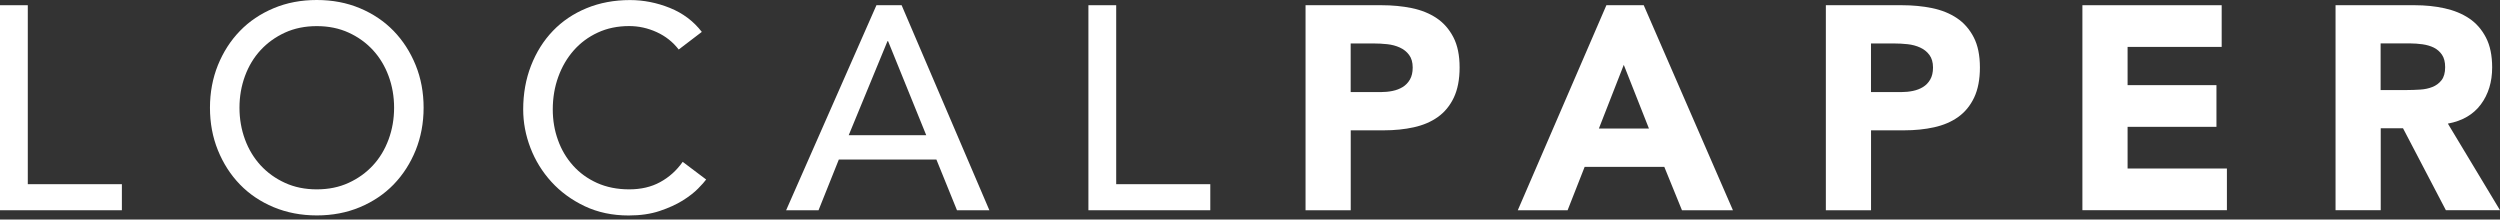
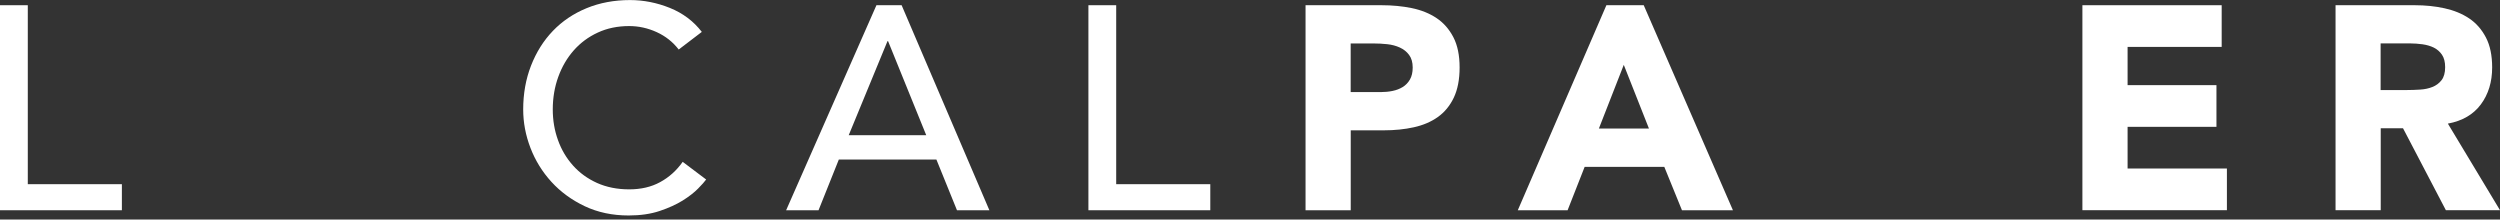
<svg xmlns="http://www.w3.org/2000/svg" width="205" height="18" viewBox="0 0 205 18" fill="none">
  <rect x="0" y="0" width="205" height="18" fill="#333333" stroke="none" />
  <path d="M0 0.428H2.279V15.103H9.994V17.24H0V0.428Z" fill="white" />
-   <path d="M25.977 17.664C24.696 17.664 23.516 17.436 22.44 16.989C21.364 16.538 20.439 15.919 19.674 15.126C18.904 14.333 18.307 13.398 17.869 12.323C17.432 11.247 17.217 10.081 17.217 8.832C17.217 7.583 17.436 6.417 17.869 5.341C18.307 4.266 18.904 3.331 19.674 2.538C20.439 1.745 21.364 1.126 22.44 0.674C23.511 0.223 24.691 0 25.977 0C27.257 0 28.437 0.223 29.513 0.674C30.588 1.126 31.509 1.745 32.279 2.538C33.045 3.331 33.646 4.266 34.084 5.341C34.521 6.417 34.736 7.583 34.736 8.832C34.736 10.081 34.517 11.247 34.084 12.323C33.646 13.398 33.045 14.333 32.279 15.126C31.509 15.919 30.588 16.538 29.513 16.989C28.437 17.441 27.257 17.664 25.977 17.664ZM25.977 15.527C26.943 15.527 27.813 15.349 28.588 14.993C29.363 14.638 30.028 14.159 30.584 13.558C31.14 12.956 31.564 12.25 31.864 11.434C32.165 10.618 32.316 9.753 32.316 8.832C32.316 7.916 32.165 7.046 31.864 6.234C31.564 5.419 31.135 4.712 30.584 4.111C30.028 3.509 29.367 3.031 28.588 2.675C27.813 2.32 26.943 2.142 25.977 2.142C25.01 2.142 24.14 2.32 23.365 2.675C22.59 3.031 21.925 3.509 21.369 4.111C20.813 4.712 20.389 5.419 20.088 6.234C19.788 7.05 19.637 7.916 19.637 8.832C19.637 9.753 19.788 10.618 20.088 11.434C20.389 12.25 20.818 12.956 21.369 13.558C21.925 14.159 22.586 14.638 23.365 14.993C24.14 15.349 25.01 15.527 25.977 15.527Z" fill="white" />
  <path d="M55.654 4.061C55.179 3.445 54.578 2.967 53.849 2.634C53.12 2.302 52.368 2.137 51.593 2.137C50.645 2.137 49.784 2.315 49.018 2.671C48.248 3.026 47.592 3.514 47.049 4.129C46.507 4.744 46.079 5.469 45.778 6.303C45.477 7.132 45.327 8.025 45.327 8.973C45.327 9.862 45.468 10.701 45.755 11.489C46.038 12.282 46.452 12.975 46.99 13.576C47.528 14.178 48.184 14.652 48.959 15.003C49.734 15.349 50.613 15.527 51.593 15.527C52.559 15.527 53.407 15.331 54.131 14.934C54.861 14.538 55.476 13.986 55.982 13.271L57.905 14.72C57.777 14.893 57.558 15.144 57.239 15.467C56.92 15.791 56.501 16.115 55.982 16.443C55.458 16.766 54.829 17.053 54.095 17.299C53.361 17.546 52.509 17.669 51.543 17.669C50.212 17.669 49.014 17.413 47.947 16.908C46.881 16.402 45.969 15.736 45.217 14.912C44.465 14.087 43.891 13.157 43.495 12.122C43.098 11.088 42.902 10.035 42.902 8.978C42.902 7.679 43.116 6.481 43.545 5.382C43.973 4.284 44.57 3.331 45.336 2.534C46.101 1.736 47.027 1.112 48.102 0.67C49.178 0.228 50.367 0.005 51.661 0.005C52.769 0.005 53.858 0.219 54.924 0.647C55.991 1.076 56.866 1.732 57.549 2.616L55.654 4.061Z" fill="white" />
  <path d="M71.868 0.428H73.933L81.129 17.24H78.472L76.786 13.084H68.783L67.12 17.24H64.463L71.868 0.428ZM75.952 11.088L72.821 3.372H72.775L69.594 11.088H75.952Z" fill="white" />
  <path d="M89.25 0.428H91.528V15.103H99.244V17.24H89.25V0.428Z" fill="white" />
  <path d="M107.055 0.428H113.298C114.169 0.428 114.994 0.506 115.769 0.665C116.543 0.825 117.222 1.098 117.801 1.486C118.38 1.873 118.836 2.397 119.177 3.053C119.519 3.71 119.688 4.539 119.688 5.533C119.688 6.512 119.528 7.337 119.214 8.003C118.895 8.668 118.462 9.197 117.906 9.593C117.35 9.99 116.694 10.268 115.937 10.436C115.176 10.605 114.356 10.687 113.467 10.687H110.76V17.24H107.055V0.428ZM110.76 7.551H113.23C113.563 7.551 113.882 7.52 114.192 7.456C114.502 7.392 114.775 7.287 115.021 7.137C115.267 6.986 115.463 6.781 115.614 6.522C115.764 6.262 115.841 5.934 115.841 5.537C115.841 5.109 115.741 4.767 115.545 4.503C115.349 4.238 115.094 4.038 114.784 3.897C114.474 3.755 114.132 3.664 113.75 3.623C113.371 3.582 113.007 3.564 112.656 3.564H110.755V7.551H110.76Z" fill="white" />
  <path d="M131.724 0.428H134.786L142.1 17.24H137.921L136.472 13.681H129.942L128.543 17.24H124.459L131.724 0.428ZM133.15 5.318L131.108 10.541H135.214L133.15 5.318Z" fill="white" />
-   <path d="M149.72 0.428H155.964C156.834 0.428 157.659 0.506 158.434 0.665C159.208 0.825 159.887 1.098 160.466 1.486C161.045 1.873 161.501 2.397 161.843 3.053C162.184 3.71 162.353 4.539 162.353 5.533C162.353 6.512 162.193 7.337 161.879 8.003C161.56 8.668 161.127 9.197 160.571 9.593C160.015 9.99 159.359 10.268 158.602 10.436C157.841 10.605 157.021 10.687 156.132 10.687H153.425V17.24H149.72V0.428ZM153.425 7.551H155.895C156.228 7.551 156.547 7.52 156.857 7.456C157.167 7.392 157.44 7.287 157.686 7.137C157.932 6.986 158.128 6.781 158.279 6.522C158.429 6.262 158.507 5.934 158.507 5.537C158.507 5.109 158.406 4.767 158.21 4.503C158.014 4.238 157.759 4.038 157.449 3.897C157.139 3.755 156.798 3.664 156.415 3.623C156.037 3.582 155.672 3.564 155.321 3.564H153.421V7.551H153.425Z" fill="white" />
  <path d="M170.757 0.428H182.177V3.846H174.462V6.982H181.749V10.4H174.462V13.818H182.606V17.236H170.757V0.428Z" fill="white" />
  <path d="M191.51 0.428H198.018C198.875 0.428 199.686 0.51 200.452 0.679C201.217 0.848 201.892 1.121 202.471 1.509C203.05 1.896 203.505 2.42 203.847 3.076C204.189 3.732 204.357 4.553 204.357 5.533C204.357 6.718 204.048 7.729 203.432 8.559C202.817 9.388 201.915 9.917 200.725 10.136L205 17.236H200.561L197.048 10.518H195.22V17.236H191.515V0.428H191.51ZM195.211 7.383H197.394C197.727 7.383 198.078 7.369 198.451 7.346C198.825 7.324 199.158 7.251 199.458 7.132C199.759 7.014 200.01 6.827 200.206 6.576C200.402 6.326 200.502 5.966 200.502 5.51C200.502 5.081 200.415 4.744 200.242 4.489C200.069 4.234 199.846 4.042 199.577 3.906C199.308 3.774 198.998 3.682 198.652 3.632C198.305 3.587 197.964 3.559 197.631 3.559H195.211V7.383Z" fill="white" />
</svg>